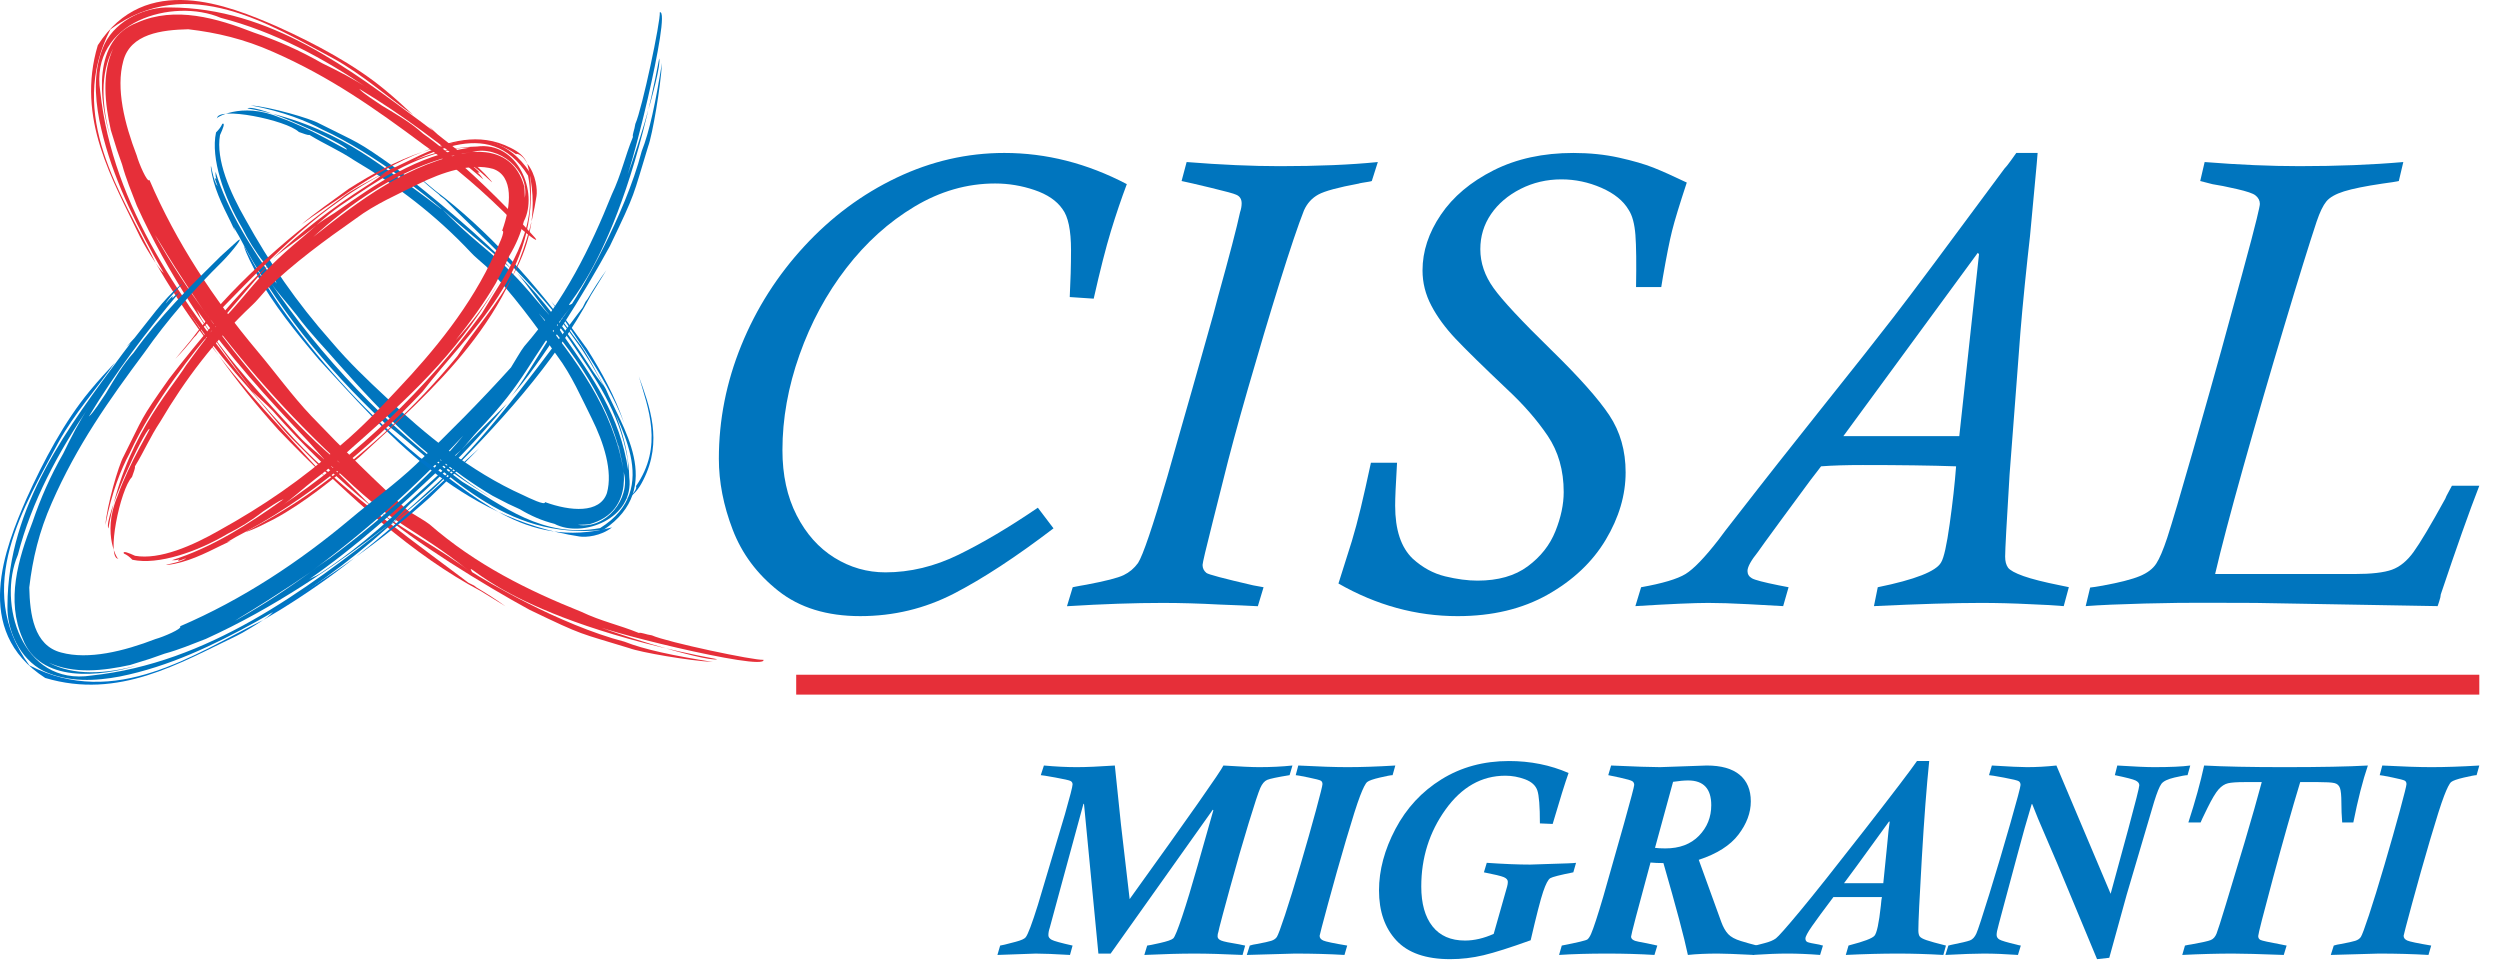
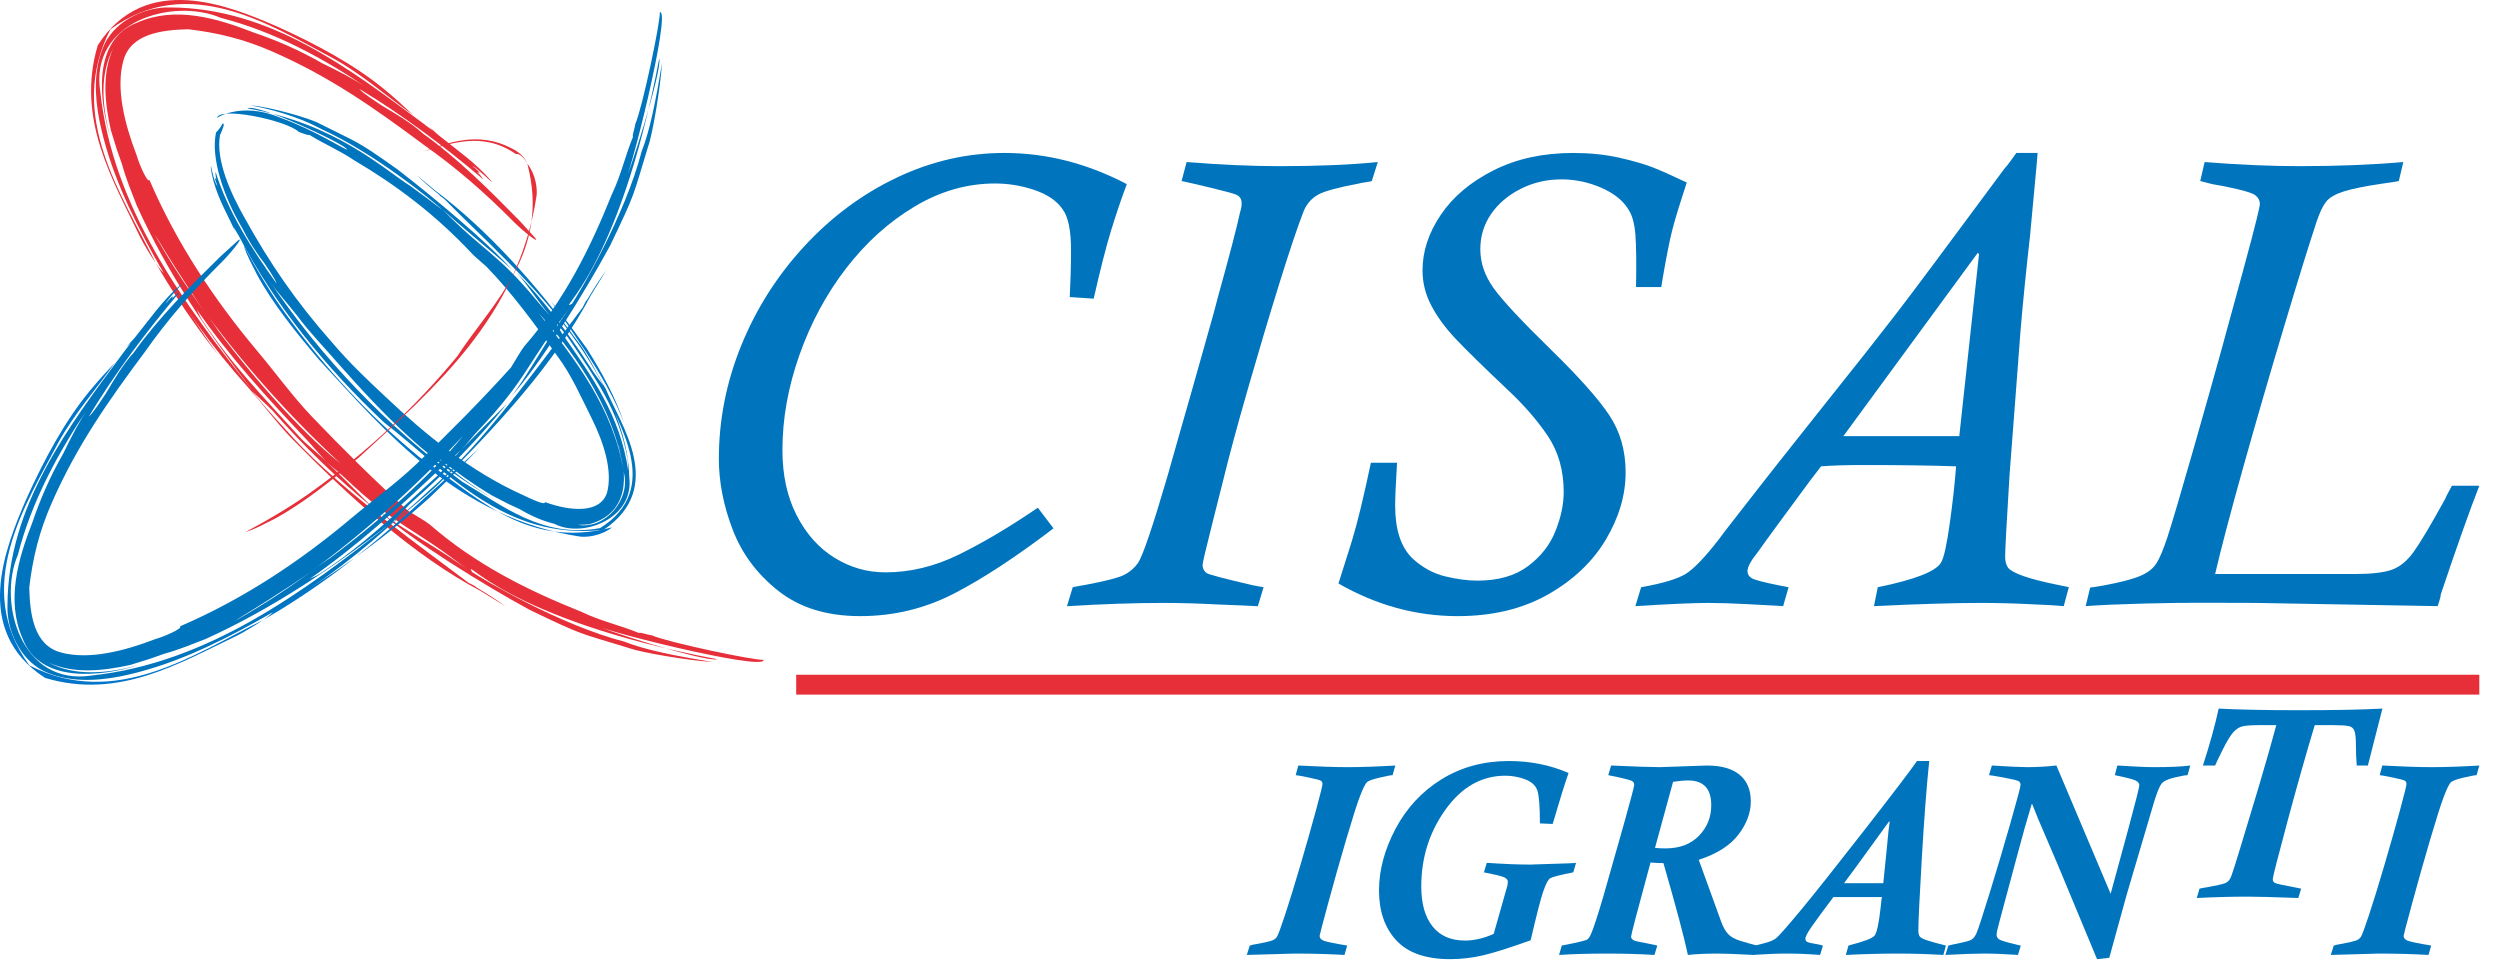
<svg xmlns="http://www.w3.org/2000/svg" xmlns:ns1="http://www.serif.com/" width="100%" height="100%" viewBox="0 0 464 179" version="1.1" xml:space="preserve" style="fill-rule:evenodd;clip-rule:evenodd;stroke-linejoin:round;stroke-miterlimit:2;">
  <g id="Livello-1" ns1:id="Livello 1">
    <path d="M192.625,94.232l2.904,3.831c-6.936,5.293 -13.102,9.331 -18.495,12.115c-5.404,2.781 -11.192,4.175 -17.375,4.175c-6.186,0 -11.251,-1.562 -15.189,-4.674c-3.945,-3.115 -6.772,-6.905 -8.485,-11.379c-1.716,-4.469 -2.566,-8.856 -2.566,-13.155c0,-7.21 1.388,-14.226 4.165,-21.045c2.774,-6.818 6.671,-12.951 11.693,-18.391c5.019,-5.44 10.737,-9.686 17.154,-12.741c6.417,-3.054 13.075,-4.58 19.971,-4.58c7.795,0 15.37,1.927 22.734,5.788c-1.024,2.72 -2.011,5.634 -2.958,8.733c-0.943,3.098 -2.007,7.273 -3.188,12.523l-4.447,-0.298c0.154,-2.998 0.238,-5.899 0.238,-8.703c0,-3.71 -0.532,-6.256 -1.596,-7.637c-1.067,-1.54 -2.797,-2.714 -5.183,-3.524c-2.385,-0.809 -4.827,-1.214 -7.307,-1.214c-5.209,0 -10.201,1.435 -14.978,4.296c-4.771,2.86 -8.994,6.671 -12.661,11.425c-3.67,4.758 -6.56,10.114 -8.672,16.077c-2.111,5.955 -3.165,11.857 -3.165,17.698c0,4.621 0.877,8.649 2.633,12.081c1.753,3.434 4.089,6.057 7.01,7.876c2.92,1.814 6.079,2.721 9.471,2.721c4.577,0 9.107,-1.088 13.584,-3.279c4.48,-2.188 9.385,-5.096 14.708,-8.719" style="fill:#0075be;fill-rule:nonzero;" />
    <path d="M255.726,30.074l-1.121,3.523c-0.08,0.04 -0.298,0.09 -0.649,0.147c-0.355,0.064 -0.723,0.121 -1.098,0.178c-0.374,0.06 -0.598,0.11 -0.675,0.15c-3.828,0.71 -6.327,1.389 -7.511,2.041c-1.178,0.652 -2.071,1.626 -2.654,2.931c-1.063,2.68 -2.569,7.15 -4.52,13.4c-1.947,6.256 -3.901,12.807 -5.868,19.649c-1.967,6.842 -3.5,12.513 -4.601,17.017c-0.04,0.193 -0.689,2.777 -1.95,7.745c-1.258,4.971 -1.884,7.638 -1.884,7.993c0,0.596 0.231,1.087 0.706,1.478c0.311,0.279 3.202,1.044 8.672,2.309l1.944,0.355l-1.061,3.523c-1.886,-0.104 -4.225,-0.204 -7.022,-0.305c-3.851,-0.207 -7.394,-0.307 -10.62,-0.307c-5.235,0 -11.161,0.201 -17.785,0.612l1.067,-3.523c0.037,0 0.177,-0.031 0.411,-0.087c0.235,-0.057 0.552,-0.121 0.944,-0.181c0.391,-0.057 0.79,-0.123 1.188,-0.207c3.543,-0.669 5.851,-1.258 6.915,-1.776c1.061,-0.509 1.947,-1.259 2.664,-2.246c0.9,-1.378 2.71,-6.708 5.426,-15.979c0.117,-0.468 0.837,-2.998 2.148,-7.575c1.322,-4.573 2.135,-7.434 2.453,-8.582c0.823,-2.96 1.723,-6.119 2.68,-9.495c0.967,-3.372 1.686,-5.989 2.154,-7.842c2.128,-7.655 3.486,-12.861 4.075,-15.625c0.198,-0.589 0.295,-1.144 0.295,-1.656c0,-0.786 -0.338,-1.318 -1.004,-1.596c-0.391,-0.197 -1.937,-0.622 -4.631,-1.271c-2.699,-0.652 -4.54,-1.077 -5.513,-1.275l0.937,-3.523c6.373,0.509 12.134,0.766 17.29,0.766c7.087,0 13.156,-0.257 18.198,-0.766" style="fill:#0075be;fill-rule:nonzero;" />
    <path d="M254.441,85.881l4.851,0c-0.117,2.048 -0.211,3.717 -0.268,4.999c-0.057,1.278 -0.083,2.275 -0.083,2.981c0,4.46 1.081,7.735 3.255,9.823c1.82,1.656 3.821,2.75 6.016,3.285c2.191,0.529 4.199,0.796 6.012,0.796c3.831,0 6.943,-0.886 9.335,-2.663c2.388,-1.773 4.098,-3.941 5.122,-6.504c1.031,-2.566 1.542,-4.988 1.542,-7.277c0,-4.024 -0.993,-7.501 -2.971,-10.439c-1.991,-2.94 -4.49,-5.804 -7.508,-8.611c-4.49,-4.253 -7.691,-7.391 -9.605,-9.415c-1.91,-2.031 -3.409,-4.079 -4.49,-6.149c-1.087,-2.062 -1.629,-4.24 -1.629,-6.525c0,-3.543 1.137,-6.989 3.405,-10.335c2.266,-3.349 5.531,-6.092 9.787,-8.24c4.266,-2.145 9.19,-3.219 14.794,-3.219c3.035,0 5.866,0.291 8.489,0.873c2.619,0.586 4.74,1.202 6.36,1.844c1.619,0.642 3.687,1.569 6.21,2.777c-1.339,4.065 -2.249,7.042 -2.724,8.936c-0.475,1.891 -1.044,4.765 -1.713,8.632l-0.301,1.834l-4.677,0c0.077,-4.38 0.04,-7.598 -0.117,-9.673c-0.161,-2.067 -0.576,-3.617 -1.245,-4.64c-0.987,-1.696 -2.677,-3.065 -5.062,-4.112c-2.392,-1.044 -4.868,-1.569 -7.434,-1.569c-2.724,0 -5.253,0.595 -7.585,1.776c-2.326,1.185 -4.156,2.744 -5.477,4.674c-1.322,1.937 -1.984,4.105 -1.984,6.508c0,2.526 0.82,4.935 2.463,7.22c1.635,2.288 5.186,6.092 10.639,11.419c5.213,5.089 8.829,9.154 10.847,12.192c2.017,3.038 3.021,6.567 3.021,10.592c0,4.219 -1.231,8.391 -3.697,12.513c-2.466,4.122 -6.056,7.515 -10.767,10.178c-4.714,2.66 -10.288,3.991 -16.718,3.991c-7.692,0 -15.066,-2.02 -22.119,-6.052c1.101,-3.436 1.93,-6.055 2.486,-7.873c0.549,-1.809 1.097,-3.86 1.653,-6.149c0.548,-2.288 1.181,-5.085 1.887,-8.398" style="fill:#0075be;fill-rule:nonzero;" />
    <path d="M342.126,80.949l21.517,0l3.663,-33.785l-0.234,-0.234l-24.946,34.019Zm41.849,28.041l-0.947,3.506c-2.051,-0.164 -4.095,-0.278 -6.143,-0.354c-3.236,-0.164 -6.307,-0.241 -9.224,-0.241c-4.889,0 -11.506,0.197 -19.857,0.595l0.709,-3.506c6.932,-1.418 10.854,-2.958 11.76,-4.618c0.512,-0.833 1.044,-3.215 1.593,-7.163c0.552,-3.951 0.95,-7.504 1.184,-10.659c-4.65,-0.161 -10.418,-0.241 -17.314,-0.241c-3.074,0 -5.657,0.08 -7.745,0.241c-0.472,0.632 -0.823,1.081 -1.041,1.358c-0.214,0.278 -0.518,0.673 -0.913,1.185c-0.827,1.104 -2.633,3.56 -5.41,7.341c-2.777,3.794 -4.226,5.784 -4.343,5.988c-1.302,1.616 -1.95,2.801 -1.95,3.554c0,0.588 0.277,1.04 0.829,1.358c0.552,0.315 2.205,0.745 4.965,1.301c1.185,0.241 1.79,0.355 1.831,0.355l-1.004,3.506c-1.262,-0.084 -3.39,-0.204 -6.387,-0.354c-3.075,-0.164 -5.574,-0.241 -7.502,-0.241c-2.603,0 -7.116,0.197 -13.54,0.595l1.064,-3.506c3.982,-0.709 6.729,-1.529 8.247,-2.456c1.516,-0.93 3.577,-3.072 6.177,-6.427c0.471,-0.672 1.509,-2.021 3.105,-4.055c1.592,-2.031 3.034,-3.875 4.312,-5.534c1.278,-1.656 2.469,-3.172 3.577,-4.557l7.862,-9.916c3.701,-4.644 6.414,-8.057 8.127,-10.222c1.716,-2.165 3.506,-4.453 5.377,-6.875c1.874,-2.423 4.416,-5.789 7.628,-10.101c3.208,-4.306 7.558,-10.165 13.035,-17.568c0.275,-0.271 0.666,-0.767 1.178,-1.476c0.515,-0.709 0.849,-1.181 1.007,-1.415l3.961,0c-0.04,0.632 -0.224,2.727 -0.562,6.287c-0.334,3.563 -0.622,6.624 -0.856,9.183c-0.278,2.403 -0.593,5.354 -0.951,8.86c-0.351,3.5 -0.628,6.484 -0.826,8.946c-0.194,2.459 -0.442,5.698 -0.736,9.716c-0.298,4.012 -0.719,9.563 -1.272,16.646c-0.548,8.925 -0.826,14.014 -0.826,15.279c0,0.867 0.178,1.546 0.532,2.045c0.352,0.488 1.312,1.016 2.867,1.572c1.559,0.549 3.811,1.121 6.769,1.713c1.181,0.241 1.733,0.355 1.653,0.355" style="fill:#0075be;fill-rule:nonzero;" />
    <path d="M408.361,33.598l0.82,-3.523c6.36,0.509 12.229,0.763 17.612,0.763c7.006,0 13.426,-0.254 19.261,-0.763l-0.833,3.523c-0.512,0.121 -1.515,0.278 -3.014,0.475c-3.196,0.472 -5.578,0.954 -7.157,1.446c-1.572,0.495 -2.663,1.117 -3.279,1.867c-0.612,0.746 -1.211,1.994 -1.8,3.727c-1.375,4.142 -3.389,10.629 -6.032,19.465c-2.653,8.83 -5.173,17.515 -7.568,26.053c-2.392,8.542 -4.145,15.176 -5.243,19.908l25.862,0c3.152,0 5.464,-0.268 6.943,-0.797c1.479,-0.531 2.817,-1.626 4.018,-3.285c1.208,-1.656 3.169,-4.948 5.886,-9.884c0.113,-0.314 0.304,-0.696 0.555,-1.147c0.261,-0.455 0.492,-0.88 0.682,-1.271l5.086,0c-1.854,4.757 -4.236,11.479 -7.156,20.178c0,0.267 -0.094,0.709 -0.295,1.311c-0.191,0.606 -0.294,0.89 -0.294,0.853c-0.117,0 -6.856,-0.123 -20.212,-0.355l-13.6,-0.24c-3.102,0 -6.153,-0.011 -9.155,-0.027c-3.004,-0.024 -6.812,0.027 -11.419,0.14c-4.606,0.121 -8.243,0.279 -10.926,0.482l0.829,-3.449c0.121,0 0.887,-0.114 2.302,-0.351c3.189,-0.586 5.497,-1.182 6.916,-1.773c1.419,-0.589 2.432,-1.363 3.044,-2.309c0.616,-0.944 1.295,-2.54 2.041,-4.788c0.9,-2.76 2.509,-8.2 4.828,-16.32c2.315,-8.124 4.065,-14.32 5.243,-18.599c1.178,-4.273 2.466,-8.977 3.854,-14.103c1.399,-5.122 2.288,-8.515 2.683,-10.171c0.392,-1.616 0.589,-2.542 0.589,-2.78c0,-0.629 -0.274,-1.161 -0.826,-1.596c-0.435,-0.358 -1.593,-0.749 -3.473,-1.181c-1.884,-0.432 -3.379,-0.729 -4.48,-0.89" style="fill:#0075be;fill-rule:nonzero;" />
    <path d="M28.097,42.424c2.652,4.819 5.564,9.411 8.683,13.771c8.269,12.011 18.98,23.9 26.362,29.784c-9.377,-8.702 -18.312,-18.629 -26.362,-29.784c7.804,10.509 1.626,3.277 -7.482,-11.756c-0.226,-0.338 -0.714,-1.057 -1.201,-2.015m-2.703,-4.246c-0.983,-2.546 -2.008,-4.977 -2.733,-7.649l-0.958,-2.728l-1.133,-3.648c-1.096,-4.978 -1.722,-10.457 0.434,-15.133c-2.453,4.555 -2.19,10.546 -0.437,16.787c-2.297,-7.354 -3.385,-18.459 4.893,-21.606c7.065,-3.119 14.79,-0.833 21.648,1.842c4.334,1.467 8.561,3.325 12.702,5.702c3.012,1.456 5.93,2.943 8.632,4.753c-8.442,-5.714 -17.544,-10.634 -27.45,-13.181c-8.889,-3.807 -24.402,0.64 -22.385,13.683c2.32,21.527 15.439,39.32 28.53,55.846c-8.425,-10.941 -15.995,-22.023 -21.743,-34.668m70.028,3.065c-5.521,-5.586 -10.872,-10.212 -16.796,-14.382c-8.971,-6.683 -17.314,-12.581 -27.983,-17.252c-5.319,-2.357 -10.376,-3.555 -15.699,-4.179c-4.921,0.119 -10.759,0.822 -12.068,5.918c-1.385,5.074 0.23,11.615 2.507,17.527c0.357,1.337 1.958,5.147 2.36,4.535c4.963,11.575 11.949,22.125 19.906,31.609c3.36,3.98 6.552,8.419 10.156,12.215c5.889,6.159 11.796,12.02 17.974,17.6c0.98,0.632 3.181,1.859 3.926,2.468c8.638,7.526 18.283,12.274 28.156,16.234c3.793,1.802 7.005,2.431 10.702,3.938c0.433,-0.15 1.295,0.292 2.422,0.445c2.83,1.269 19.139,4.714 20.719,4.538c0.595,2.3 -32.574,-5.977 -31.837,-6.759c0.558,0.776 21.166,7.297 23.257,6.655c-39.883,-7.535 -47.286,-19.465 -45.518,-16.185c2.235,1.48 16.198,9.788 28.325,12.938c3.59,1.43 9.04,2.584 16.38,3.754c-4.411,-0.221 -13.479,-1.793 -15.501,-2.561c-9.539,-2.936 -8.224,-2.165 -18.516,-7.116c-8.209,-4.462 -21.996,-12.932 -27.965,-18.38c3.198,2.723 11.883,7.377 16.663,11.104c-10.392,-8.214 -13.037,-7.744 -23.147,-17.37c-0.941,-0.889 -2.162,-1.79 -3.332,-2.906c-1.028,-1.153 -1.994,-2.241 -3.215,-3.609c-7.816,-8.286 -14.62,-15.683 -21.042,-24.941c0.583,0.771 0.691,1.448 1.237,2.272c5.343,8.148 11.162,14.079 18.037,21.663c1.312,1.473 3.538,3.122 4.983,4.615c3.048,2.918 5.703,5.606 8.513,8.416c-6.201,-4.946 -12.862,-11.442 -18.445,-17.83c-1.229,-1.258 -2.844,-2.683 -3.847,-3.637c2.473,3.065 5.19,5.923 7.847,8.864c9.484,10.181 24.408,20.654 32.348,26.708c0.269,0.132 0.536,0.269 1.068,0.535l0.468,0.359c1.679,0.995 3.651,2.232 5.365,3.49l-4.587,-2.83c-12.475,-6.574 -24.543,-17.589 -35.124,-28.356c-2.356,-2.399 -5.765,-6.824 -7.982,-9.343c-6.618,-7.345 -12.737,-15.755 -17.57,-24.521c-4.354,-7.886 -8.305,-16.132 -10.138,-25.226c-0.847,-4.487 -1.153,-9.507 0.997,-14.144c2.295,-4.575 7.798,-6.881 12.161,-6.734c18.53,0.06 33.36,11.437 46.824,21.425l1.898,1.442l-0.7,-0.773l1.663,1.512c3.413,2.771 7.017,5.21 9.824,8.51c1.119,1.38 -2.232,-2.164 -3.478,-2.756c0.759,0.595 1.43,1.306 1.43,1.306c0,0 -0.224,-0.023 -0.448,-0.048c0.587,0.459 0.805,0.881 1.128,1.314c-7.249,-6.13 -14.875,-11.89 -23.065,-16.836c0.742,0.907 3.156,2.374 4.255,3.142c2.711,1.623 5.45,3.215 7.597,5.181c6.576,4.694 12.474,10.626 17.907,16.156l2.855,3.141c1.105,1.36 -1.821,-0.846 -3.855,-2.855" style="fill:#e62f39;fill-rule:nonzero;" />
    <path d="M61.916,10.869c5.274,2.915 9.906,7.045 14.756,10.467c-1.674,-1.554 -3.156,-2.954 -5.246,-4.676c-5.64,-4.672 -12.977,-8.575 -20.031,-11.757c-8.946,-3.884 -24.43,-10.243 -33.243,3.49c-4.077,13.638 2.742,24.898 7.81,35.504c0.518,1.068 1.858,3.323 2.949,4.954c-6.315,-12.826 -16.657,-27.41 -8.416,-43.404c14.529,-10.637 29.781,-0.747 41.421,5.422" style="fill:#e62f39;fill-rule:nonzero;" />
-     <path d="M51.695,79.811c3.02,3.164 6.102,6.218 9.104,9.139c-2.546,-2.842 -6.067,-6.584 -8.835,-9.7c-3.977,-4.289 -7.836,-8.706 -11.385,-13.289c3.357,4.737 7.036,9.32 11.116,13.85" style="fill:#e62f39;fill-rule:nonzero;" />
    <path d="M28.91,48.85l1.867,3.122c2.932,4.759 6.193,9.479 9.801,13.988c-3.62,-4.926 -6.81,-10.084 -9.96,-15.345c-0.249,0.173 -0.949,-0.615 -1.708,-1.765" style="fill:#e62f39;fill-rule:nonzero;" />
    <path d="M42.426,115.887c4.818,-2.651 9.414,-5.566 13.77,-8.686c12.011,-8.268 23.901,-18.979 29.787,-26.361c-8.708,9.376 -18.634,18.314 -29.787,26.361c10.51,-7.803 3.281,-1.626 -11.756,7.485c-0.337,0.223 -1.054,0.714 -2.014,1.201m-4.244,2.703c-2.549,0.983 -4.98,2.008 -7.649,2.734l-2.73,0.959l-3.646,1.134c-4.98,1.09 -10.459,1.719 -15.136,-0.442c4.552,2.459 10.55,2.195 16.787,0.442c-7.354,2.3 -18.458,3.382 -21.605,-4.895c-3.119,-7.066 -0.836,-14.79 1.838,-21.649c1.468,-4.334 3.326,-8.56 5.702,-12.705c1.456,-3.008 2.944,-5.929 4.751,-8.632c-5.711,8.445 -10.631,17.547 -13.178,27.454c-3.802,8.889 0.64,24.399 13.685,22.387c21.529,-2.32 39.32,-15.441 55.843,-28.529c-10.939,8.422 -22.019,15.991 -34.662,21.742m3.06,-70.033c-5.587,5.524 -10.212,10.872 -14.382,16.795c-6.68,8.972 -12.581,17.315 -17.252,27.983c-2.354,5.321 -3.556,10.379 -4.176,15.699c0.119,4.924 0.822,10.759 5.921,12.072c5.071,1.387 11.614,-0.228 17.523,-2.508c1.338,-0.354 5.148,-1.957 4.536,-2.357c11.575,-4.965 22.121,-11.949 31.608,-19.909c3.981,-3.356 8.42,-6.552 12.219,-10.153c6.158,-5.892 12.016,-11.798 17.597,-17.977c0.632,-0.98 1.858,-3.184 2.467,-3.926c7.527,-8.637 12.272,-18.285 16.235,-28.155c1.799,-3.797 2.428,-7.009 3.935,-10.706c-0.15,-0.433 0.294,-1.294 0.445,-2.422c1.272,-2.83 4.714,-19.138 4.538,-20.722c2.3,-0.592 -5.975,32.578 -6.757,31.841c0.777,-0.558 7.292,-21.167 6.652,-23.257c-7.532,39.883 -19.462,47.288 -16.181,45.52c1.479,-2.235 9.787,-16.201 12.935,-28.325c1.43,-3.592 2.583,-9.042 3.756,-16.382c-0.227,4.41 -1.796,13.481 -2.564,15.501c-2.932,9.538 -2.161,8.223 -7.113,18.518c-4.462,8.207 -12.932,21.997 -18.379,27.969c2.722,-3.202 7.376,-11.887 11.101,-16.669c-8.212,10.391 -7.742,13.04 -17.367,23.15c-0.89,0.943 -1.788,2.161 -2.907,3.334c-1.156,1.029 -2.241,1.995 -3.609,3.213c-8.286,7.815 -15.682,14.62 -24.943,21.042c0.773,-0.584 1.453,-0.692 2.278,-1.238c8.147,-5.343 14.076,-11.162 21.659,-18.037c1.476,-1.311 3.122,-3.538 4.615,-4.98c2.918,-3.054 5.606,-5.705 8.419,-8.512c-4.946,6.198 -11.441,12.861 -17.83,18.442c-1.263,1.229 -2.685,2.843 -3.637,3.846c3.062,-2.472 5.921,-5.189 8.861,-7.847c10.184,-9.481 20.654,-24.407 26.708,-32.35c0.133,-0.267 0.266,-0.536 0.535,-1.068l0.36,-0.468c0.995,-1.677 2.232,-3.648 3.49,-5.362l-2.83,4.583c-6.572,12.479 -17.589,24.547 -28.356,35.127c-2.4,2.357 -6.824,5.765 -9.343,7.983c-7.346,6.62 -15.759,12.736 -24.521,17.569c-7.886,4.354 -16.133,8.309 -25.226,10.142c-4.487,0.844 -9.507,1.152 -14.145,-1c-4.574,-2.298 -6.883,-7.799 -6.733,-12.161c0.054,-18.53 11.433,-33.36 21.422,-46.824l1.442,-1.898l-0.777,0.696l1.516,-1.662c2.768,-3.414 5.21,-7.017 8.507,-9.822c1.38,-1.122 -2.162,2.23 -2.754,3.476c0.595,-0.759 1.304,-1.431 1.304,-1.431c0,0 -0.023,0.225 -0.046,0.448c0.456,-0.586 0.879,-0.804 1.312,-1.127c-6.128,7.249 -11.886,14.878 -16.833,23.065c0.907,-0.742 2.374,-3.156 3.142,-4.252c1.623,-2.715 3.215,-5.454 5.181,-7.601c4.694,-6.575 10.623,-12.473 16.156,-17.904l3.141,-2.858c1.36,-1.105 -0.847,1.822 -2.855,3.856" style="fill:#0075be;fill-rule:nonzero;" />
    <path d="M10.868,82.063c2.915,-5.275 7.045,-9.906 10.467,-14.756c-1.555,1.674 -2.954,3.155 -4.677,5.246c-4.674,5.64 -8.578,12.98 -11.756,20.031c-3.884,8.949 -10.241,24.434 3.493,33.246c13.634,4.079 24.9,-2.742 35.504,-7.808c1.068,-0.517 3.323,-1.86 4.954,-2.948c-12.824,6.315 -27.413,16.656 -43.402,8.413c-10.643,-14.526 -0.753,-29.781 5.417,-41.424" style="fill:#0075c9;fill-rule:nonzero;" />
    <path d="M79.813,92.289c3.162,-3.022 6.218,-6.102 9.139,-9.107c-2.842,2.549 -6.584,6.068 -9.7,8.836c-4.289,3.977 -8.705,7.838 -13.286,11.387c4.734,-3.359 9.32,-7.037 13.847,-11.116" style="fill:#0075c9;fill-rule:nonzero;" />
    <path d="M48.854,115.074l3.122,-1.866c4.756,-2.935 9.478,-6.196 13.991,-9.802c-4.932,3.617 -10.088,6.808 -15.348,9.96c0.172,0.247 -0.618,0.946 -1.765,1.708" style="fill:#0075c9;fill-rule:nonzero;" />
    <path d="M107.275,97.409c5.159,0.898 9.807,-4.85 8.513,-9.677c-1.791,-12.764 -10.53,-23.795 -15.779,-29.572c6.609,8.389 13.887,17.606 15.779,29.572c-0.895,-5.615 -1.371,-6.317 -0.714,-3.861c0.348,1.315 3.292,10.946 -5.711,13.436c-0.354,0.04 -1.13,0.077 -2.088,0.102m-4.382,-0.187c-2.321,-0.586 -4.377,-1.49 -6.391,-2.697l-2.218,-1.028l-2.853,-1.473c-3.759,-2.21 -7.232,-4.762 -10.609,-7.45c3.21,2.915 6.773,5.736 11.581,8.456c-12.479,-6.938 -21.017,-15.841 -29.541,-25.448c-2.544,-2.957 -5.326,-5.767 -7.728,-9.008c-1.728,-2.244 -3.668,-4.263 -5.184,-6.538c9.649,14.326 21.751,27.005 35.872,37.393c7.38,4.351 14.89,10.586 25.558,8.586c11.83,-7.388 3.09,-19.634 0.332,-26.702c2.645,5.284 4.923,10.895 5.073,17.226c1.006,7.669 -8.637,11.429 -13.892,8.683m-62.062,-72.151c-0.807,4.58 1.876,10.676 4.717,15.628c4.481,8.082 9.36,15.26 16.002,22.765c3.222,3.801 6.558,6.974 10.114,10.285c7.048,6.669 15.498,13.706 25.45,18.159c1.045,0.498 4.156,2.02 4.031,1.28c4.716,1.717 10.19,2.161 11.496,-1.674c1.138,-4.056 -0.598,-9.399 -2.822,-13.867c-1.912,-3.813 -3.742,-8.05 -6.379,-11.566c-4.085,-5.821 -8.278,-11.544 -13.159,-16.595c-0.728,-0.66 -2.36,-2.011 -2.889,-2.631c-6.612,-7.04 -13.845,-12.496 -21.609,-17.074c-2.955,-1.963 -5.482,-2.98 -8.348,-4.739c-0.377,0.079 -1.085,-0.249 -1.975,-0.547c-2.269,-2.218 -15.209,-4.841 -15.184,-2.504c-0.527,0.048 4.414,-3.235 11.609,-0.192c6.572,2.339 12.603,6.294 12.504,5.934c-0.272,-0.983 -16.756,-8.64 -18.481,-7.615c16.382,2.794 25.246,11.258 30.28,14.422c5.11,3.695 6.354,4.853 5.526,4.063c-1.659,-1.516 -12.294,-10.193 -21.892,-14.561c-2.846,-1.541 -7.237,-3.351 -13.288,-4.482c3.632,0.267 11.096,2.445 12.716,3.357c7.516,3.808 6.589,2.898 14.451,8.476c6.266,4.79 16.716,13.507 21.254,18.586c-2.609,-2.422 -8.986,-7.6 -12.782,-11.056c7.825,7.968 10.046,7.92 17.553,16.988c0.694,0.847 1.532,1.796 2.459,2.813c0.816,1.026 1.45,2.091 2.291,3.405c5.49,7.881 10.607,15.054 12.113,25.155c-0.031,-0.9 -0.028,-1.418 -0.155,-2.302c-1.576,-8.64 -5.782,-14.587 -10.62,-21.771c-0.938,-1.393 -2.459,-3.167 -3.629,-4.487c-2.304,-2.728 -4.009,-5.459 -6.176,-8.011c4.677,4.759 9.47,11.054 13.379,17.167c0.78,1.295 1.912,2.756 2.621,3.722c-1.604,-3 -3.329,-5.918 -5.351,-8.626c-6.779,-9.779 -18.247,-19.923 -24.116,-25.968c-0.204,-0.147 -0.38,-0.329 -0.799,-0.606l-0.345,-0.354c-1.284,-1.026 -2.783,-2.292 -4.058,-3.541l3.488,2.9c9.487,7.108 18.6,17.255 26.206,27.708c1.853,2.207 3.895,6.589 5.391,9.068c2.669,6.476 11.292,18.297 -0.405,26.15c-18.6,2.082 -29.249,-11.099 -40.719,-19.906c-10.813,-10.193 -20.308,-21.788 -26.951,-34.595l-1.012,-1.728l0.289,0.822l-0.796,-1.703c-1.62,-3.252 -3.297,-6.618 -3.691,-10.073c-0.062,-1.437 0.391,2.472 1.235,3.387c-0.303,-0.745 -0.547,-1.498 -0.507,-1.503l0.283,0.217c-0.184,-0.56 -0.133,-0.943 -0.149,-1.373c2.277,7.317 6.645,14.223 11.328,20.747c-0.281,-0.943 -1.683,-2.867 -2.289,-3.821c-1.655,-2.105 -3.037,-4.36 -4.108,-6.519c-3.337,-5.592 -5.881,-12.923 -4.838,-17.708c0.561,-0.561 0.918,-1.025 1.164,-1.6c0.589,-0.25 0.105,0.932 -0.428,2.094" style="fill:#0075be;fill-rule:nonzero;" />
    <path d="M53.222,58.534c-3.003,-4.108 -5.629,-8.583 -8.003,-13.003c0.586,1.876 1.439,3.357 2.459,5.405c2.935,5.439 7.34,10.887 11.535,15.83c12.465,13.507 25.824,29.376 48.368,32.812c1.162,0.176 3.926,-0.05 6.008,-1.696c-16.481,4.343 -25.883,-6.598 -35.702,-12.997c-9.416,-7.731 -17.6,-16.609 -24.665,-26.351" style="fill:#0075c9;fill-rule:nonzero;" />
    <path d="M108.924,64.709c-2.233,-3.011 -4.327,-6.113 -6.638,-8.802c1.938,2.573 4.317,6.306 6.343,9.233c2.725,4.218 5.351,8.544 7.197,13.368c-1.659,-4.898 -4.101,-9.371 -6.903,-13.799" style="fill:#0075c9;fill-rule:nonzero;" />
-     <path d="M115.92,92.719c1.693,-0.649 2.657,-2.004 3.463,-3.607c3.704,-7.24 1.151,-13.801 -0.82,-19.275c1.693,5.839 4.63,12.972 -0.542,20.409c0.278,0.211 -0.281,1.593 -2.101,2.473" style="fill:#0075c9;fill-rule:nonzero;" />
-     <path d="M97.408,36.705c0.887,-5.156 -4.855,-9.805 -9.683,-8.51c-12.767,1.79 -23.798,10.527 -29.571,15.776c8.385,-6.609 17.606,-13.884 29.571,-15.776c-5.614,0.895 -6.317,1.371 -3.863,0.714c1.32,-0.351 10.945,-3.289 13.442,5.708c0.039,0.354 0.073,1.13 0.104,2.088m-0.187,4.382c-0.584,2.32 -1.487,4.38 -2.694,6.394l-1.028,2.218l-1.473,2.853c-2.207,3.762 -4.762,7.232 -7.451,10.609c2.916,-3.21 5.737,-6.774 8.457,-11.581c-6.938,12.479 -15.842,21.017 -25.448,29.541c-2.957,2.543 -5.767,5.325 -9.005,7.728c-2.244,1.728 -4.264,3.668 -6.539,5.184c14.326,-9.646 27,-21.751 37.391,-35.875c4.351,-7.377 10.592,-14.892 8.578,-25.558c-7.388,-11.824 -19.638,-3.091 -26.705,-0.329c5.283,-2.646 10.897,-4.926 17.226,-5.076c7.669,-1.003 11.431,8.635 8.691,13.892m-72.152,62.07c4.584,0.799 10.68,-1.881 15.634,-4.719c8.082,-4.482 15.261,-9.36 22.762,-16.006c3.802,-3.218 6.975,-6.56 10.289,-10.113c6.666,-7.048 13.705,-15.498 18.155,-25.45c0.499,-1.045 2.02,-4.159 1.278,-4.031c1.72,-4.717 2.156,-10.187 -1.679,-11.496c-4.058,-1.141 -9.403,0.595 -13.867,2.819c-3.816,1.912 -8.054,3.742 -11.566,6.382c-5.825,4.082 -11.544,8.275 -16.595,13.162c-0.66,0.725 -2.012,2.356 -2.629,2.889c-7.04,6.612 -12.496,13.847 -17.071,21.611c-1.963,2.958 -2.98,5.482 -4.736,8.349c0.076,0.377 -0.252,1.088 -0.547,1.977c-2.218,2.266 -4.844,15.21 -2.504,15.184c0.048,0.527 -3.235,-4.413 -0.196,-11.612c2.34,-6.569 6.295,-12.603 5.935,-12.503c-0.983,0.272 -8.637,16.759 -7.615,18.483c2.793,-16.381 11.258,-25.249 14.419,-30.285c3.697,-5.108 4.853,-6.351 4.063,-5.527c-1.516,1.663 -10.19,12.297 -14.558,21.895c-1.541,2.85 -3.348,7.238 -4.479,13.291c0.263,-3.634 2.445,-11.096 3.357,-12.716c3.804,-7.518 2.895,-6.589 8.473,-14.45c4.787,-6.27 13.501,-16.725 18.58,-21.263c-2.421,2.612 -7.6,8.991 -11.053,12.787c7.966,-7.83 7.918,-10.051 16.983,-17.555c0.849,-0.697 1.798,-1.535 2.816,-2.462c1.022,-0.816 2.087,-1.453 3.401,-2.292c7.882,-5.492 15.06,-10.609 25.156,-12.115c-0.898,0.031 -1.416,0.028 -2.3,0.158c-8.64,1.573 -14.589,5.782 -21.773,10.617c-1.391,0.941 -3.168,2.462 -4.484,3.632c-2.728,2.303 -5.462,4.009 -8.015,6.178c4.762,-4.682 11.057,-9.473 17.167,-13.384c1.295,-0.78 2.759,-1.912 3.723,-2.621c-2.997,1.604 -5.915,3.332 -8.626,5.351c-9.779,6.782 -19.921,18.252 -25.963,24.125c-0.147,0.203 -0.329,0.376 -0.606,0.796l-0.354,0.348c-1.026,1.283 -2.292,2.779 -3.539,4.059l2.899,-3.489c7.104,-9.491 17.249,-18.606 27.704,-26.212c2.207,-1.856 6.587,-3.899 9.065,-5.394c6.476,-2.672 18.3,-11.286 26.153,0.405c2.099,18.603 -11.093,29.254 -19.898,40.719c-10.195,10.813 -21.781,20.314 -34.591,26.957l-1.731,1.008l0.822,-0.291l-1.703,0.802c-3.252,1.617 -6.618,3.291 -10.071,3.688c-1.436,0.062 2.47,-0.391 3.385,-1.238c-0.745,0.303 -1.498,0.55 -1.504,0.51l0.215,-0.281c-0.561,0.181 -0.943,0.13 -1.371,0.148c7.315,-2.278 14.224,-6.647 20.751,-11.329c-0.947,0.283 -2.87,1.682 -3.825,2.289c-2.105,1.654 -4.359,3.04 -6.518,4.107c-5.592,3.337 -12.921,5.881 -17.713,4.845c-0.559,-0.562 -1.023,-0.915 -1.595,-1.165c-0.247,-0.586 0.929,-0.102 2.09,0.428" style="fill:#e62f39;fill-rule:nonzero;" />
    <path d="M58.536,90.763c-4.105,3.003 -8.581,5.629 -13,8c1.873,-0.587 3.357,-1.437 5.405,-2.456c5.436,-2.936 10.887,-7.343 15.827,-11.539c13.504,-12.464 29.382,-25.82 32.807,-48.37c0.178,-1.161 -0.054,-3.926 -1.703,-6.006c4.36,16.479 -6.586,25.884 -12.982,35.703c-7.737,9.413 -16.612,17.6 -26.354,24.668" style="fill:#e62f39;fill-rule:nonzero;" />
-     <path d="M64.703,35.059c-3.012,2.229 -6.113,4.326 -8.805,6.634c2.576,-1.937 6.306,-4.317 9.235,-6.34c4.216,-2.725 8.541,-5.354 13.365,-7.2c-4.898,1.659 -9.367,4.101 -13.795,6.906" style="fill:#e62f39;fill-rule:nonzero;" />
    <path d="M97.873,30.392c-0.553,-1.434 -1.691,-2.244 -3.051,-2.932c-6.13,-3.139 -11.685,-0.974 -16.323,0.694c4.943,-1.433 10.986,-3.924 17.28,0.462c0.182,-0.235 1.346,0.235 2.094,1.776" style="fill:#e62f39;fill-rule:nonzero;" />
    <rect x="147.774" y="125.231" width="312.386" height="3.689" style="fill:#e62f39;" />
-     <path d="M239.878,142.079l-0.529,1.791c-2.287,0.37 -3.679,0.664 -4.175,0.883c-0.496,0.219 -0.916,0.715 -1.26,1.488c-0.346,0.774 -1.069,2.959 -2.17,6.558c-1.101,3.597 -2.241,7.55 -3.417,11.853c-1.177,4.305 -1.841,6.777 -1.992,7.415c-0.018,0.118 -0.085,0.412 -0.202,0.883c-0.101,0.27 -0.151,0.547 -0.151,0.832c0,0.337 0.222,0.598 0.667,0.782c0.446,0.186 1.568,0.42 3.368,0.706l0.58,0.126c0.269,0.068 0.437,0.101 0.504,0.101l-0.479,1.741c-3.548,-0.169 -6.524,-0.253 -8.928,-0.253c-2.59,0 -5.692,0.084 -9.307,0.253l0.53,-1.741c0.168,0 0.945,-0.155 2.333,-0.466c1.387,-0.311 2.223,-0.601 2.509,-0.87c0.286,-0.27 0.836,-1.623 1.652,-4.061c0.816,-2.438 1.77,-5.583 2.863,-9.433l2.925,-10.29l-0.1,-0.101l-18.967,26.709l-2.27,0l-2.673,-27.794l-0.101,0l-4.162,15.284c-1.076,4.002 -1.774,6.576 -2.093,7.718c-0.168,0.471 -0.252,0.934 -0.252,1.388c0,0.336 0.206,0.617 0.618,0.845c0.411,0.226 1.702,0.584 3.871,1.071l-0.479,1.741c-2.825,-0.169 -4.943,-0.253 -6.356,-0.253c-0.269,0 -2.64,0.084 -7.112,0.253l0.505,-1.741c0.167,0 1.134,-0.234 2.9,-0.706c1.009,-0.269 1.622,-0.546 1.841,-0.832c0.42,-0.521 1.176,-2.53 2.27,-6.027l5.019,-16.824c0.941,-3.295 1.412,-5.135 1.412,-5.523c0,-0.285 -0.122,-0.495 -0.365,-0.63c-0.244,-0.135 -1.182,-0.35 -2.812,-0.644c-1.632,-0.294 -2.539,-0.441 -2.724,-0.441l0.58,-1.791c2.202,0.202 4.228,0.303 6.078,0.303c1.732,0 4.094,-0.101 7.087,-0.303l1.135,10.921l1.614,13.872c11.114,-15.452 16.915,-23.717 17.403,-24.793c3.127,0.202 5.33,0.303 6.608,0.303c2.203,0 4.27,-0.101 6.204,-0.303" style="fill:#0075be;fill-rule:nonzero;" />
    <path d="M258.97,142.079l-0.504,1.791c-0.303,0 -1.085,0.147 -2.346,0.441c-1.261,0.294 -2.051,0.573 -2.371,0.832c-0.319,0.261 -0.76,1.127 -1.323,2.598c-0.564,1.472 -1.43,4.192 -2.599,8.159c-1.169,3.969 -2.278,7.895 -3.329,11.779c-1.05,3.884 -1.576,5.885 -1.576,6.003c0,0.386 0.227,0.68 0.681,0.882c0.454,0.203 1.933,0.513 4.439,0.933l-0.505,1.741c-2.841,-0.169 -5.91,-0.253 -9.205,-0.253l-8.928,0.253l0.554,-1.741c0.421,-0.134 0.833,-0.227 1.236,-0.277c1.362,-0.252 2.278,-0.453 2.749,-0.605c0.471,-0.151 0.816,-0.387 1.034,-0.707c0.219,-0.318 0.727,-1.685 1.526,-4.098c0.799,-2.413 1.753,-5.506 2.863,-9.282c1.109,-3.774 2.068,-7.149 2.875,-10.126c0.807,-2.975 1.21,-4.598 1.21,-4.867c0,-0.303 -0.105,-0.518 -0.314,-0.643c-0.211,-0.126 -0.993,-0.329 -2.346,-0.606c-1.354,-0.277 -2.123,-0.416 -2.308,-0.416l0.479,-1.791c3.85,0.202 6.894,0.303 9.131,0.303c2.538,0 5.498,-0.101 8.877,-0.303" style="fill:#0075be;fill-rule:nonzero;" />
    <path d="M292.515,160.137l-0.505,1.766c-2.455,0.488 -3.88,0.849 -4.275,1.085c-0.395,0.235 -0.836,1.071 -1.324,2.508c-0.488,1.438 -1.261,4.444 -2.32,9.017c-3.784,1.362 -6.696,2.287 -8.739,2.774c-2.043,0.488 -4.108,0.732 -6.192,0.732c-4.506,0 -7.835,-1.155 -9.988,-3.468c-2.152,-2.311 -3.228,-5.41 -3.228,-9.294c0,-3.749 1.022,-7.558 3.064,-11.426c2.043,-3.866 4.889,-6.93 8.538,-9.192c3.648,-2.262 7.818,-3.393 12.51,-3.393c3.984,0 7.675,0.741 11.072,2.22c-0.639,1.782 -1.623,4.935 -2.951,9.458l-2.371,-0.101c0,-3.161 -0.16,-5.204 -0.479,-6.128c-0.32,-0.925 -1.077,-1.611 -2.27,-2.056c-1.194,-0.445 -2.413,-0.669 -3.657,-0.669c-4.406,0 -8.109,2.094 -11.11,6.28c-3.002,4.187 -4.502,8.946 -4.502,14.276c0,3.177 0.693,5.645 2.081,7.402c1.387,1.757 3.4,2.636 6.04,2.636c1.698,0 3.472,-0.412 5.322,-1.237l2.496,-8.801c0.084,-0.303 0.127,-0.589 0.127,-0.858c0,-0.37 -0.249,-0.66 -0.744,-0.87c-0.496,-0.21 -1.728,-0.509 -3.695,-0.895l0.529,-1.766c3.161,0.219 5.843,0.328 8.046,0.328c0.252,0 1.253,-0.033 3.002,-0.1l3.934,-0.127c0.874,-0.034 1.403,-0.067 1.589,-0.101" style="fill:#0075be;fill-rule:nonzero;" />
    <path d="M307.168,157.363c0.504,0.067 1.143,0.102 1.917,0.102c2.639,0 4.72,-0.783 6.242,-2.346c1.522,-1.565 2.282,-3.456 2.282,-5.675c0,-3.06 -1.429,-4.591 -4.287,-4.591c-0.74,0 -1.674,0.085 -2.8,0.253l-3.354,12.257Zm18.916,18.134l-0.53,1.741c-3.329,-0.169 -5.565,-0.253 -6.709,-0.253c-2.152,0 -4.01,0.084 -5.573,0.253c-0.673,-3.212 -2.187,-8.895 -4.541,-17.05c-0.891,0 -1.689,-0.034 -2.396,-0.101c-2.404,8.844 -3.606,13.426 -3.606,13.746c0,0.47 0.458,0.786 1.375,0.945c0.916,0.16 2.08,0.4 3.493,0.719l-0.53,1.741c-2.774,-0.169 -5.7,-0.253 -8.777,-0.253c-3.38,0 -6.356,0.084 -8.928,0.253l0.504,-1.741c2.942,-0.572 4.531,-0.953 4.767,-1.148c0.235,-0.192 0.462,-0.542 0.681,-1.046c0.454,-1.043 1.202,-3.33 2.245,-6.86l3.859,-13.595c1.261,-4.506 1.891,-6.893 1.891,-7.162c0,-0.302 -0.118,-0.534 -0.353,-0.694c-0.236,-0.159 -1.021,-0.387 -2.358,-0.681c-1.337,-0.294 -2.039,-0.441 -2.106,-0.441l0.53,-1.791c4.489,0.202 7.516,0.303 9.079,0.303l8.676,-0.303c2.674,0 4.704,0.572 6.091,1.716c1.387,1.143 2.081,2.791 2.081,4.943c0,2.102 -0.765,4.157 -2.295,6.166c-1.53,2.01 -3.985,3.569 -7.365,4.679l4.187,11.551c0.353,0.958 0.777,1.703 1.274,2.232c0.495,0.53 1.281,0.959 2.358,1.286c1.076,0.328 1.95,0.576 2.622,0.744c0.203,0.051 0.32,0.085 0.354,0.101" style="fill:#0075be;fill-rule:nonzero;" />
    <path d="M350.725,152.545l-0.101,-0.101c-5.111,7.062 -7.903,10.888 -8.374,11.476l7.289,0l0.682,-6.759c0.218,-2.438 0.386,-3.976 0.504,-4.616m10.441,22.951l-0.479,1.741c-2.925,-0.169 -5.742,-0.253 -8.449,-0.253c-2.976,0 -6.196,0.084 -9.659,0.253l0.504,-1.741c0.017,-0.015 0.126,-0.05 0.328,-0.1c2.539,-0.656 4.031,-1.223 4.477,-1.703c0.445,-0.479 0.844,-2.341 1.197,-5.586c0.068,-0.824 0.135,-1.362 0.203,-1.615l-9.005,0c-1.85,2.455 -3.178,4.263 -3.985,5.423c-0.807,1.16 -1.21,1.917 -1.21,2.271c0,0.336 0.13,0.558 0.391,0.668c0.26,0.109 0.987,0.264 2.182,0.466c0.083,0.017 0.201,0.05 0.353,0.101c0.167,0.051 0.277,0.075 0.327,0.075l-0.53,1.741c-2.185,-0.169 -4.211,-0.253 -6.078,-0.253c-1.749,0 -3.901,0.084 -6.456,0.253l0.504,-1.741l1.74,-0.453c0.925,-0.235 1.623,-0.53 2.094,-0.883c0.47,-0.353 1.954,-2.03 4.451,-5.032c2.497,-3.001 6.482,-8.016 11.955,-15.044c5.473,-7.028 8.731,-11.308 9.773,-12.838l2.27,0c-0.487,4.692 -0.945,10.706 -1.374,18.046c-0.429,7.339 -0.643,11.791 -0.643,13.355c0,0.521 0.079,0.899 0.239,1.134c0.16,0.237 0.576,0.472 1.249,0.706c0.672,0.237 1.882,0.573 3.631,1.009" style="fill:#0075be;fill-rule:nonzero;" />
    <path d="M406.514,142.079l-0.504,1.791c-0.37,0 -1.182,0.147 -2.434,0.441c-1.253,0.294 -2.06,0.686 -2.421,1.173c-0.362,0.489 -0.812,1.598 -1.349,3.329l-5.095,17.251l-3.229,11.703c-1.429,0.152 -2.186,0.236 -2.27,0.252l-4.993,-12.004c-1.732,-4.204 -3.195,-7.672 -4.389,-10.405c-1.194,-2.731 -2.077,-4.854 -2.648,-6.368l-0.101,0c-0.858,2.825 -1.74,5.952 -2.648,9.383l-2.547,9.482c-0.774,2.876 -1.186,4.449 -1.236,4.717c-0.051,0.269 -0.076,0.504 -0.076,0.706c0,0.354 0.172,0.635 0.517,0.845c0.344,0.211 1.408,0.526 3.191,0.946c0.033,0 0.159,0.033 0.378,0.101c0.235,0.051 0.37,0.075 0.403,0.075l-0.529,1.741c-2.337,-0.169 -4.456,-0.253 -6.356,-0.253c-1.564,0 -3.935,0.084 -7.112,0.253l0.554,-1.741c0.051,-0.016 0.219,-0.059 0.505,-0.126c1.849,-0.369 3.018,-0.646 3.506,-0.832c0.487,-0.185 0.883,-0.613 1.185,-1.286c0.302,-0.673 1.118,-3.156 2.447,-7.453c1.328,-4.296 2.618,-8.638 3.871,-13.027c1.253,-4.388 1.879,-6.751 1.879,-7.087c0,-0.302 -0.105,-0.53 -0.315,-0.681c-0.211,-0.152 -1.131,-0.378 -2.762,-0.681c-1.631,-0.303 -2.556,-0.454 -2.775,-0.454l0.53,-1.791c3.245,0.202 5.414,0.303 6.508,0.303c1.765,0 3.589,-0.101 5.472,-0.303l10.064,23.81l3.279,-12.032c1.361,-5.044 2.042,-7.751 2.042,-8.121c0,-0.352 -0.227,-0.642 -0.681,-0.87c-0.454,-0.226 -1.74,-0.558 -3.859,-0.996l0.455,-1.791c3.177,0.202 5.456,0.303 6.835,0.303c2.958,0 5.195,-0.101 6.708,-0.303" style="fill:#0075be;fill-rule:nonzero;" />
-     <path d="M439.478,142.079c-0.958,2.809 -1.858,6.331 -2.699,10.568l-2.068,0c-0.101,-1.227 -0.151,-2.447 -0.151,-3.657c0,-1.328 -0.088,-2.24 -0.265,-2.736c-0.176,-0.496 -0.525,-0.803 -1.046,-0.921c-0.522,-0.117 -1.514,-0.177 -2.977,-0.177l-3.354,0c-1.547,5.111 -3.233,11.06 -5.057,17.844c-1.824,6.785 -2.737,10.362 -2.737,10.732c0,0.336 0.139,0.576 0.417,0.719c0.277,0.143 1.601,0.433 3.972,0.87c0.033,0 0.152,0.026 0.353,0.075c0.286,0.068 0.463,0.101 0.53,0.101l-0.53,1.741c-4.456,-0.169 -7.608,-0.253 -9.458,-0.253c-2.892,0 -6.019,0.084 -9.382,0.253l0.504,-1.741c0.337,-0.083 0.748,-0.159 1.236,-0.227c1.883,-0.336 3.065,-0.6 3.544,-0.794c0.479,-0.193 0.84,-0.596 1.084,-1.21c0.244,-0.614 0.82,-2.417 1.728,-5.411l3.455,-11.45c1.379,-4.657 2.446,-8.407 3.203,-11.249l-3.203,0c-1.412,0 -2.43,0.072 -3.052,0.215c-0.622,0.143 -1.206,0.521 -1.753,1.135c-0.546,0.614 -1.231,1.757 -2.055,3.429c-0.824,1.674 -1.253,2.578 -1.286,2.712l-2.27,0c1.277,-3.934 2.253,-7.457 2.925,-10.568c3.699,0.202 8.66,0.303 14.881,0.303c6.692,0 11.862,-0.101 15.511,-0.303" style="fill:#0075be;fill-rule:nonzero;" />
+     <path d="M439.478,142.079l-2.068,0c-0.101,-1.227 -0.151,-2.447 -0.151,-3.657c0,-1.328 -0.088,-2.24 -0.265,-2.736c-0.176,-0.496 -0.525,-0.803 -1.046,-0.921c-0.522,-0.117 -1.514,-0.177 -2.977,-0.177l-3.354,0c-1.547,5.111 -3.233,11.06 -5.057,17.844c-1.824,6.785 -2.737,10.362 -2.737,10.732c0,0.336 0.139,0.576 0.417,0.719c0.277,0.143 1.601,0.433 3.972,0.87c0.033,0 0.152,0.026 0.353,0.075c0.286,0.068 0.463,0.101 0.53,0.101l-0.53,1.741c-4.456,-0.169 -7.608,-0.253 -9.458,-0.253c-2.892,0 -6.019,0.084 -9.382,0.253l0.504,-1.741c0.337,-0.083 0.748,-0.159 1.236,-0.227c1.883,-0.336 3.065,-0.6 3.544,-0.794c0.479,-0.193 0.84,-0.596 1.084,-1.21c0.244,-0.614 0.82,-2.417 1.728,-5.411l3.455,-11.45c1.379,-4.657 2.446,-8.407 3.203,-11.249l-3.203,0c-1.412,0 -2.43,0.072 -3.052,0.215c-0.622,0.143 -1.206,0.521 -1.753,1.135c-0.546,0.614 -1.231,1.757 -2.055,3.429c-0.824,1.674 -1.253,2.578 -1.286,2.712l-2.27,0c1.277,-3.934 2.253,-7.457 2.925,-10.568c3.699,0.202 8.66,0.303 14.881,0.303c6.692,0 11.862,-0.101 15.511,-0.303" style="fill:#0075be;fill-rule:nonzero;" />
    <path d="M460.16,142.079l-0.504,1.791c-0.303,0 -1.085,0.147 -2.346,0.441c-1.261,0.294 -2.051,0.573 -2.371,0.832c-0.319,0.261 -0.76,1.127 -1.323,2.598c-0.564,1.472 -1.43,4.192 -2.599,8.159c-1.169,3.969 -2.278,7.895 -3.329,11.779c-1.05,3.884 -1.576,5.885 -1.576,6.003c0,0.386 0.227,0.68 0.681,0.882c0.454,0.203 1.933,0.513 4.439,0.933l-0.505,1.741c-2.841,-0.169 -5.91,-0.253 -9.205,-0.253l-8.928,0.253l0.554,-1.741c0.421,-0.134 0.833,-0.227 1.236,-0.277c1.362,-0.252 2.278,-0.453 2.749,-0.605c0.471,-0.151 0.816,-0.387 1.034,-0.707c0.219,-0.318 0.727,-1.685 1.526,-4.098c0.799,-2.413 1.753,-5.506 2.863,-9.282c1.109,-3.774 2.068,-7.149 2.875,-10.126c0.807,-2.975 1.21,-4.598 1.21,-4.867c0,-0.303 -0.105,-0.518 -0.314,-0.643c-0.211,-0.126 -0.993,-0.329 -2.346,-0.606c-1.354,-0.277 -2.123,-0.416 -2.308,-0.416l0.479,-1.791c3.85,0.202 6.894,0.303 9.131,0.303c2.538,0 5.498,-0.101 8.877,-0.303" style="fill:#0075be;fill-rule:nonzero;" />
  </g>
</svg>